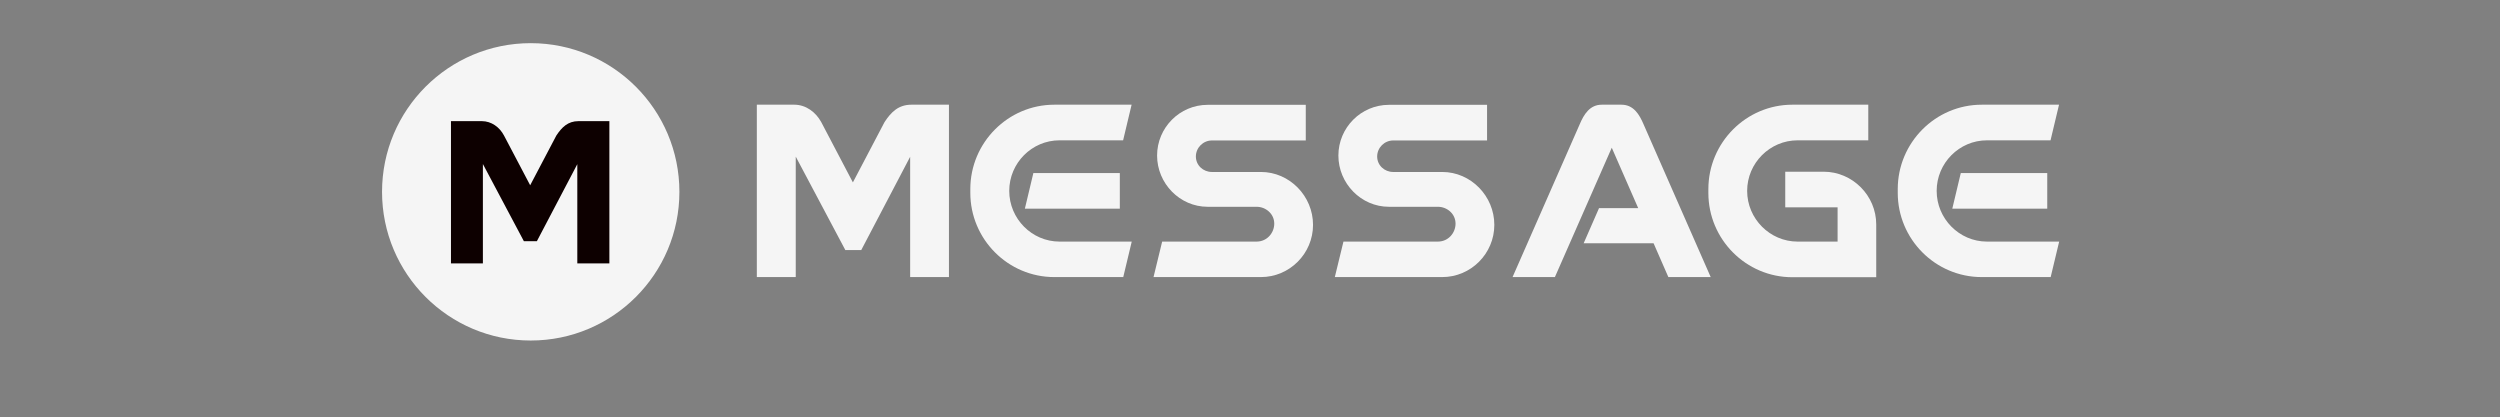
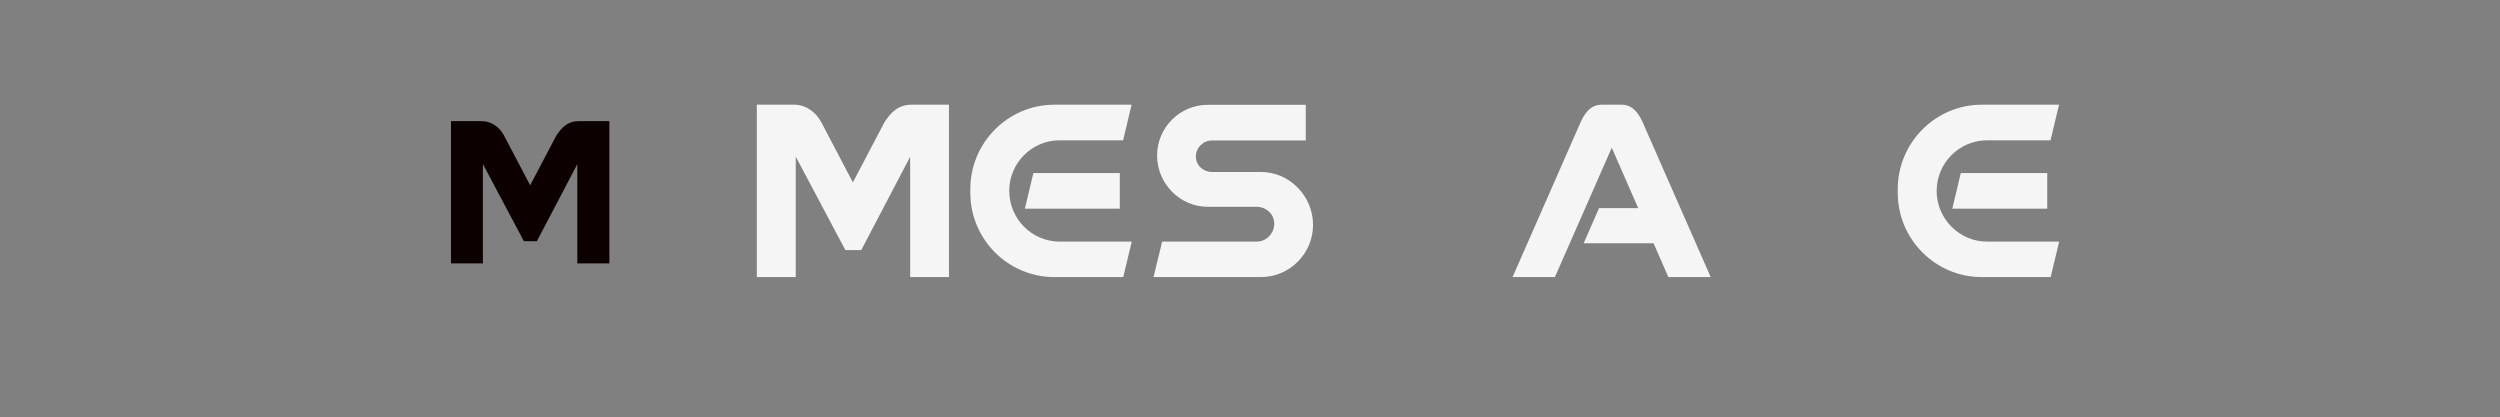
<svg xmlns="http://www.w3.org/2000/svg" id="Layer_2" data-name="Layer 2" viewBox="0 0 182.44 30.45">
  <rect x="0" y="0" width="182.44" height="30.45" fill="#808080" stroke="none" />
  <defs>
    <style>
      .cls-1 {
        fill: #0d0000;
      }

      .cls-1, .cls-2 {
        stroke-width: 0px;
      }

      .cls-2 {
        fill: #f5f5f5;
      }
    </style>
  </defs>
-   <circle class="cls-2" cx="38.73" cy="14" r="10.85" />
  <path class="cls-1" d="m35.24,19.22h-2.33v-10.38h2.25c.7,0,1.3.44,1.62,1.05,1.27,2.42.63,1.21,1.91,3.63l1.91-3.63c.4-.6.84-1.05,1.62-1.05h2.25v10.38h-2.34v-7.24l-2.95,5.62h-.95l-2.99-5.63v7.25Z" />
  <g>
    <path class="cls-2" d="m58.05,20.22h-2.82V7.64h2.73c.85,0,1.57.54,1.97,1.27,1.54,2.93.77,1.46,2.31,4.4l2.31-4.4c.48-.73,1.01-1.27,1.97-1.27h2.73v12.58h-2.83v-8.78l-3.57,6.81h-1.16l-3.62-6.82v8.78Z" />
    <path class="cls-2" d="m77.32,10.24c-2.02,0-3.67,1.66-3.67,3.69s1.65,3.7,3.67,3.7h5.27l-.62,2.59h-5.03c-3.38,0-6.13-2.76-6.13-6.15v-.27c0-3.39,2.75-6.16,6.13-6.16h5.64l-.62,2.6h-4.66Zm-2.53,4.99l.62-2.6h6.31v2.6h-6.93Z" />
    <path class="cls-2" d="m91.7,17.63c.77,0,1.29-.64,1.29-1.31,0-.71-.61-1.23-1.29-1.23h-3.57c-2.04,0-3.69-1.71-3.69-3.74s1.65-3.7,3.69-3.7h7.16v2.6h-6.85c-.64,0-1.17.53-1.17,1.17s.53,1.13,1.17,1.13h3.58c2.09,0,3.8,1.76,3.8,3.86s-1.71,3.81-3.8,3.81h-7.84l.63-2.59h6.9Z" />
-     <path class="cls-2" d="m104.93,17.63c.77,0,1.29-.64,1.29-1.31,0-.71-.61-1.23-1.29-1.23h-3.57c-2.04,0-3.69-1.71-3.69-3.74s1.65-3.7,3.69-3.7h7.16v2.6h-6.85c-.64,0-1.17.53-1.17,1.17s.53,1.13,1.17,1.13h3.58c2.09,0,3.8,1.76,3.8,3.86s-1.71,3.81-3.8,3.81h-7.84l.63-2.59h6.9Z" />
    <path class="cls-2" d="m115.57,17.75l1.12-2.56h2.86l-1.93-4.41-4.15,9.44h-3.09l4.9-11.15c.3-.71.73-1.43,1.61-1.43h1.44c.88,0,1.31.72,1.61,1.43l4.9,11.15h-3.09l-1.08-2.47h-5.11Z" />
-     <path class="cls-2" d="m124.67,14.07v-.27c0-3.39,2.75-6.16,6.13-6.16h5.54v2.6h-5.16c-2.02,0-3.68,1.66-3.68,3.69s1.66,3.7,3.68,3.7h2.92v-2.5h-3.82v-2.6h2.8c2.11,0,3.84,1.74,3.84,3.85v3.85h-6.12c-3.38,0-6.13-2.76-6.13-6.15Z" />
-     <path class="cls-2" d="m145,10.24c-2.02,0-3.67,1.66-3.67,3.69s1.65,3.7,3.67,3.7h5.27l-.62,2.59h-5.03c-3.38,0-6.13-2.76-6.13-6.15v-.27c0-3.39,2.75-6.16,6.13-6.16h5.64l-.62,2.6h-4.66Zm-2.53,4.99l.62-2.6h6.31v2.6h-6.93Z" />
+     <path class="cls-2" d="m145,10.24c-2.02,0-3.67,1.66-3.67,3.69s1.65,3.7,3.67,3.7h5.27l-.62,2.59h-5.03c-3.38,0-6.13-2.76-6.13-6.15v-.27c0-3.39,2.75-6.16,6.13-6.16h5.64l-.62,2.6h-4.66Zm-2.53,4.99l.62-2.6h6.31v2.6h-6.93" />
  </g>
</svg>